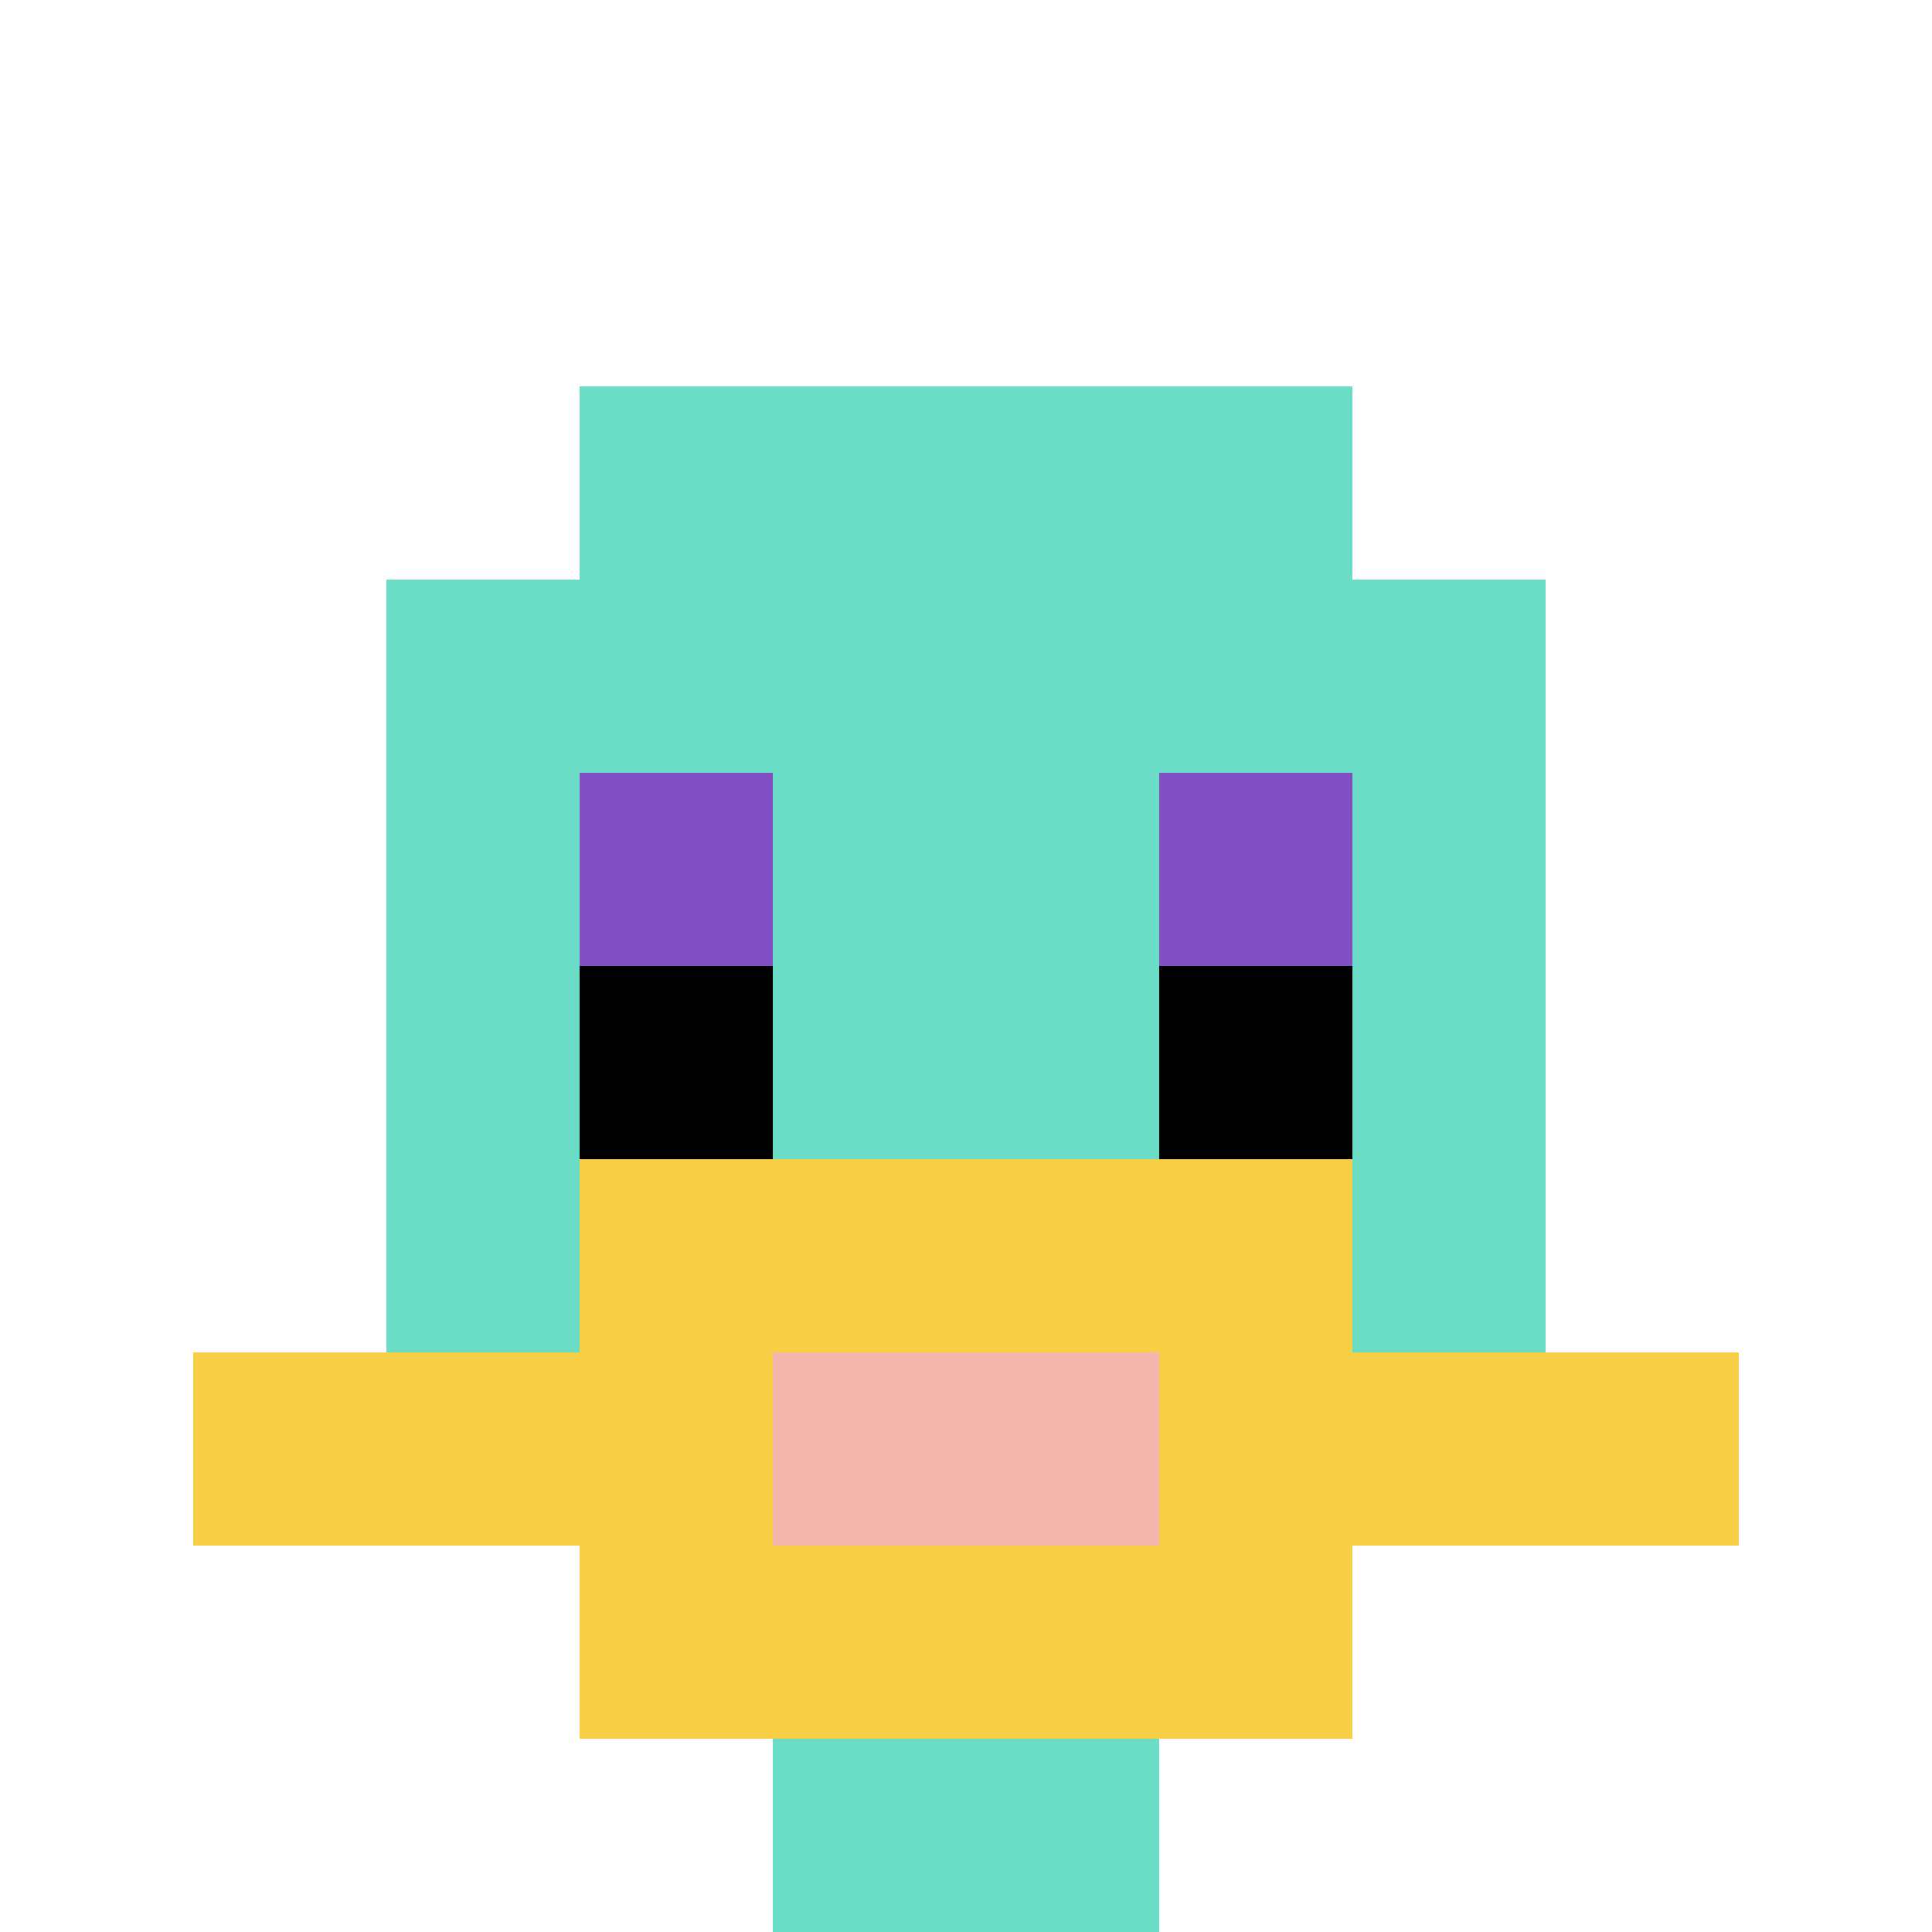
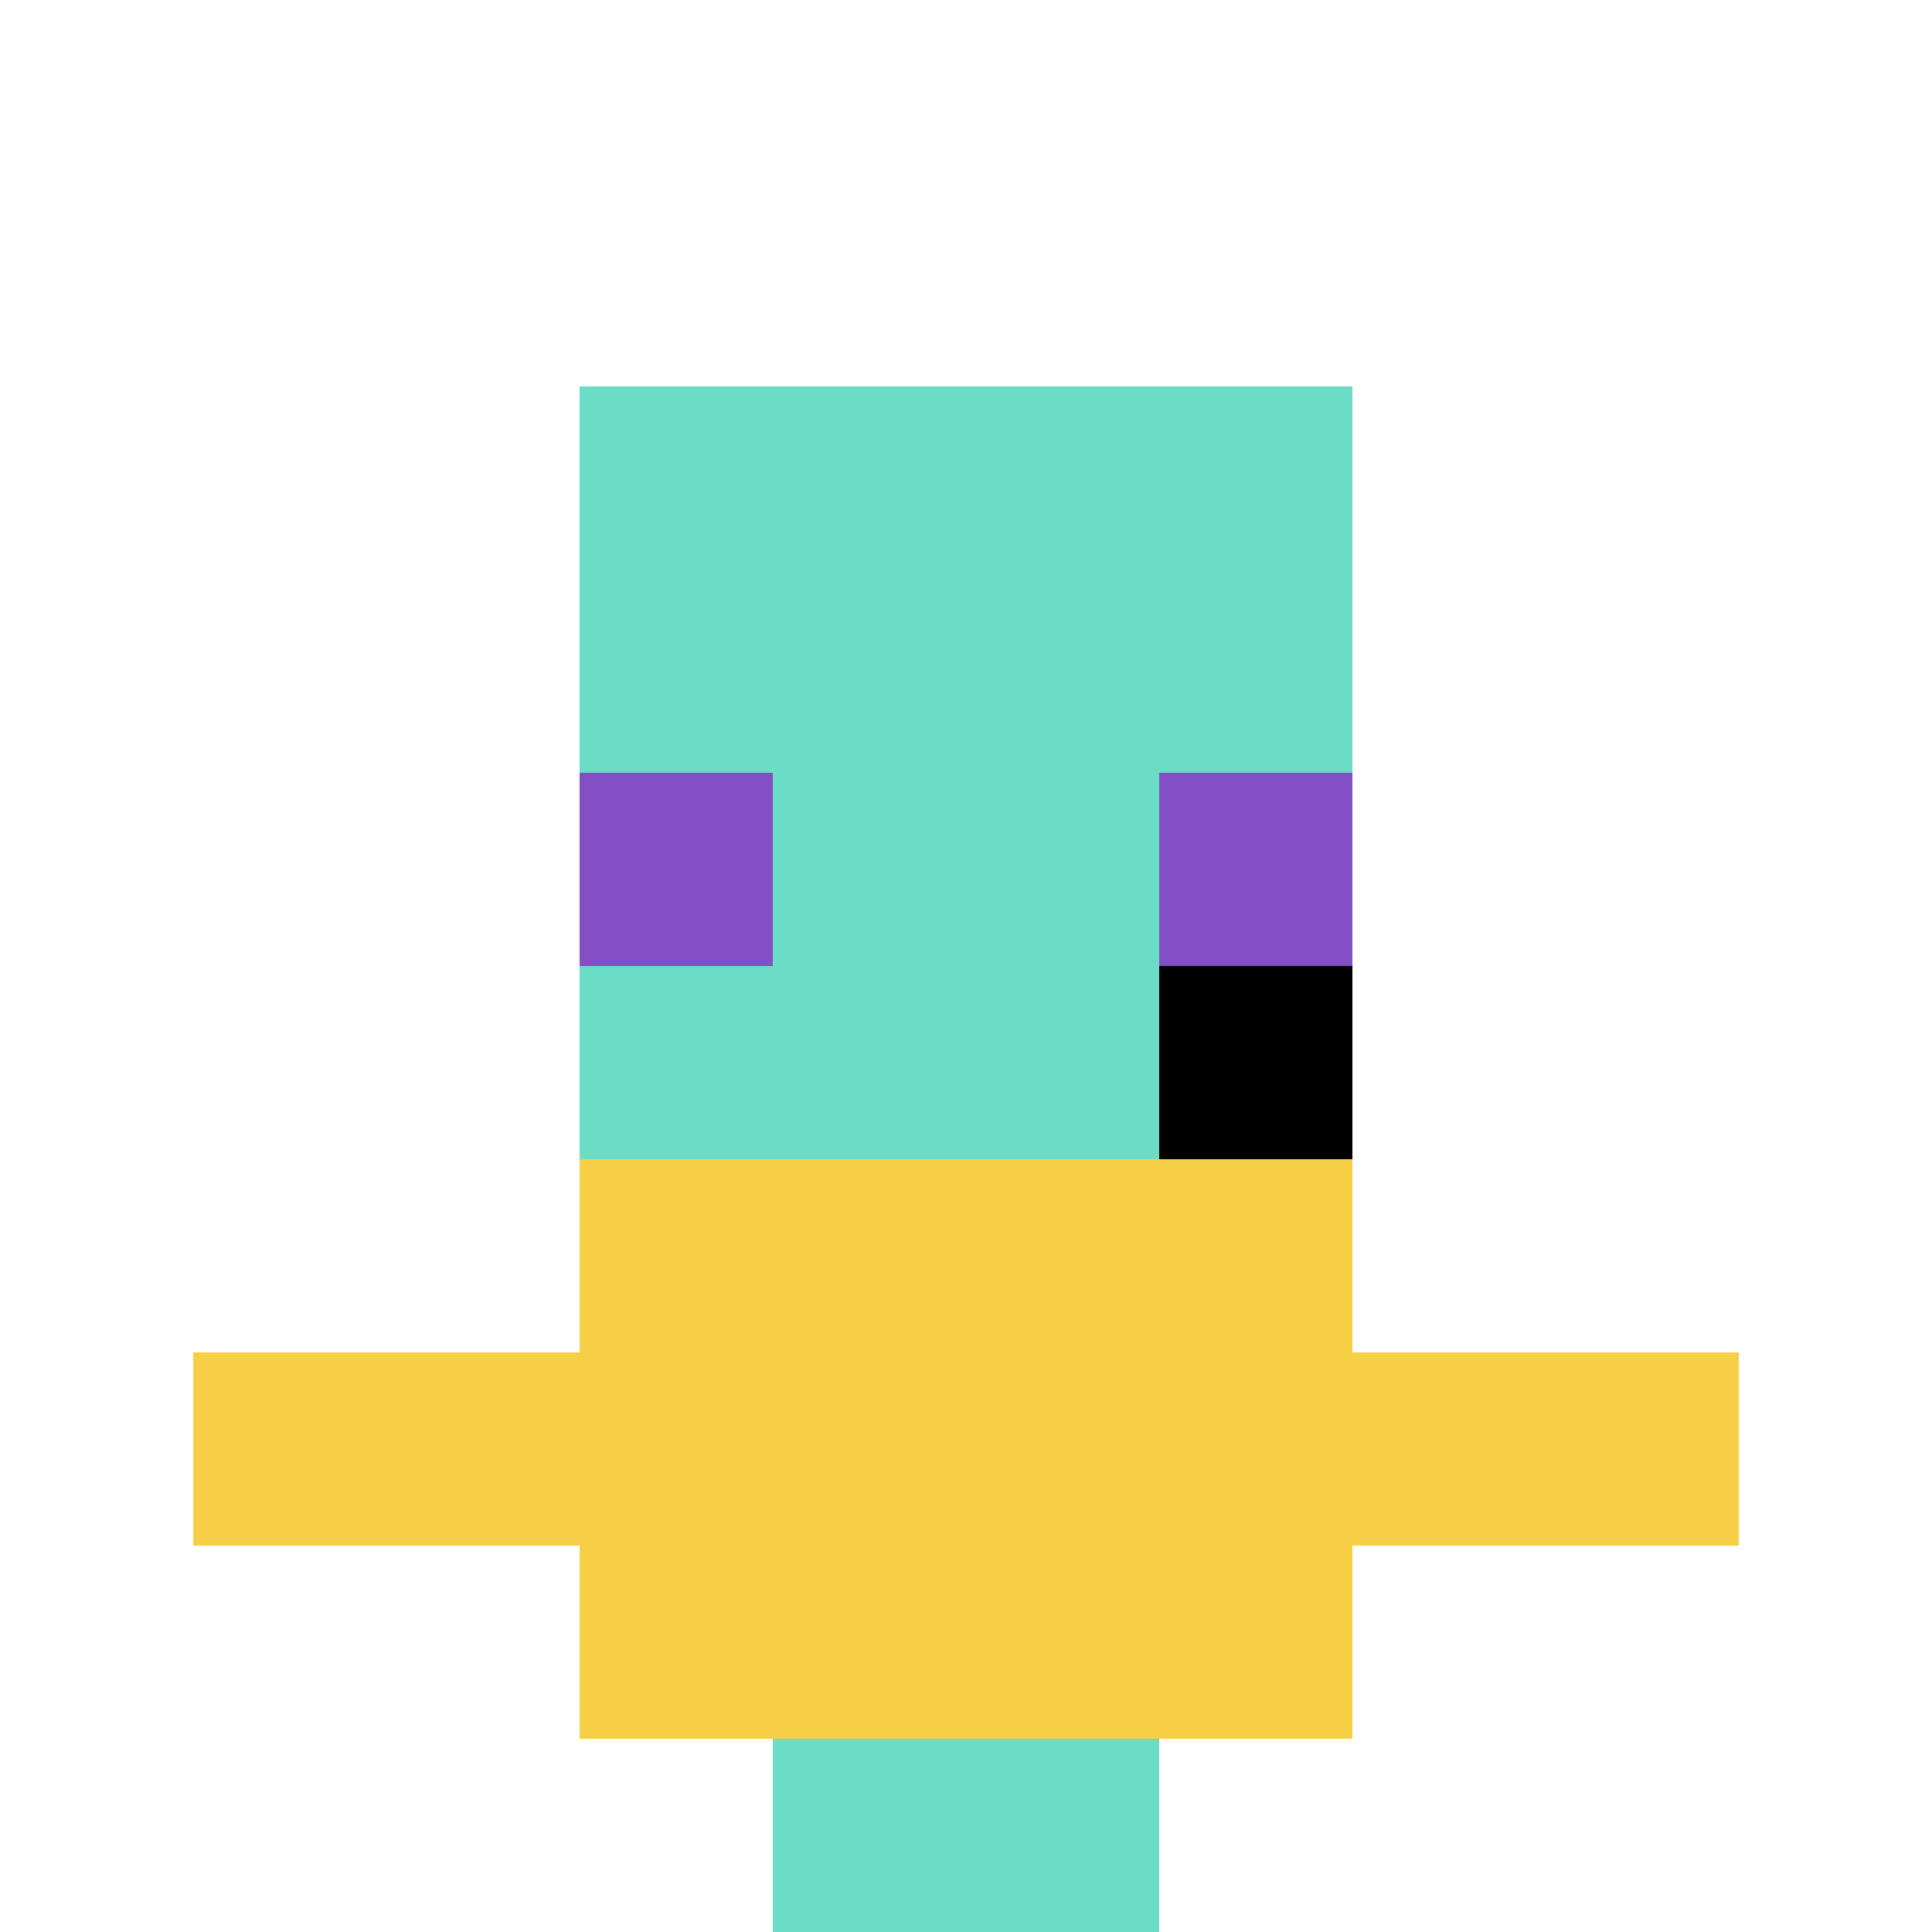
<svg xmlns="http://www.w3.org/2000/svg" version="1.1" width="372" height="372">
  <title>'goose-pfp-686295' by Dmitri Cherniak</title>
  <desc>seed=686295
backgroundColor=#ffffff
padding=20
innerPadding=0
timeout=500
dimension=1
border=false
Save=function(){return n.handleSave()}
frame=11

Rendered at Sun Sep 15 2024 16:16:21 GMT+0100 (West Africa Standard Time)
Generated in &lt;1ms
</desc>
  <defs />
  <rect width="100%" height="100%" fill="#ffffff" />
  <g>
    <g id="0-0">
-       <rect x="0" y="0" height="372" width="372" fill="#ffffff" />
      <g>
        <rect id="0-0-3-2-4-7" x="111.6" y="74.4" width="148.8" height="260.4" fill="#6BDCC5" />
-         <rect id="0-0-2-3-6-5" x="74.4" y="111.6" width="223.2" height="186" fill="#6BDCC5" />
        <rect id="0-0-4-8-2-2" x="148.8" y="297.6" width="74.4" height="74.4" fill="#6BDCC5" />
        <rect id="0-0-1-7-8-1" x="37.2" y="260.4" width="297.6" height="37.2" fill="#F7CF46" />
        <rect id="0-0-3-6-4-3" x="111.6" y="223.2" width="148.8" height="111.6" fill="#F7CF46" />
-         <rect id="0-0-4-7-2-1" x="148.8" y="260.4" width="74.4" height="37.2" fill="#F4B6AD" />
        <rect id="0-0-3-4-1-1" x="111.6" y="148.8" width="37.2" height="37.2" fill="#834FC4" />
        <rect id="0-0-6-4-1-1" x="223.2" y="148.8" width="37.2" height="37.2" fill="#834FC4" />
-         <rect id="0-0-3-5-1-1" x="111.6" y="186" width="37.2" height="37.2" fill="#000000" />
        <rect id="0-0-6-5-1-1" x="223.2" y="186" width="37.2" height="37.2" fill="#000000" />
      </g>
-       <rect x="0" y="0" stroke="white" stroke-width="0" height="372" width="372" fill="none" />
    </g>
  </g>
</svg>